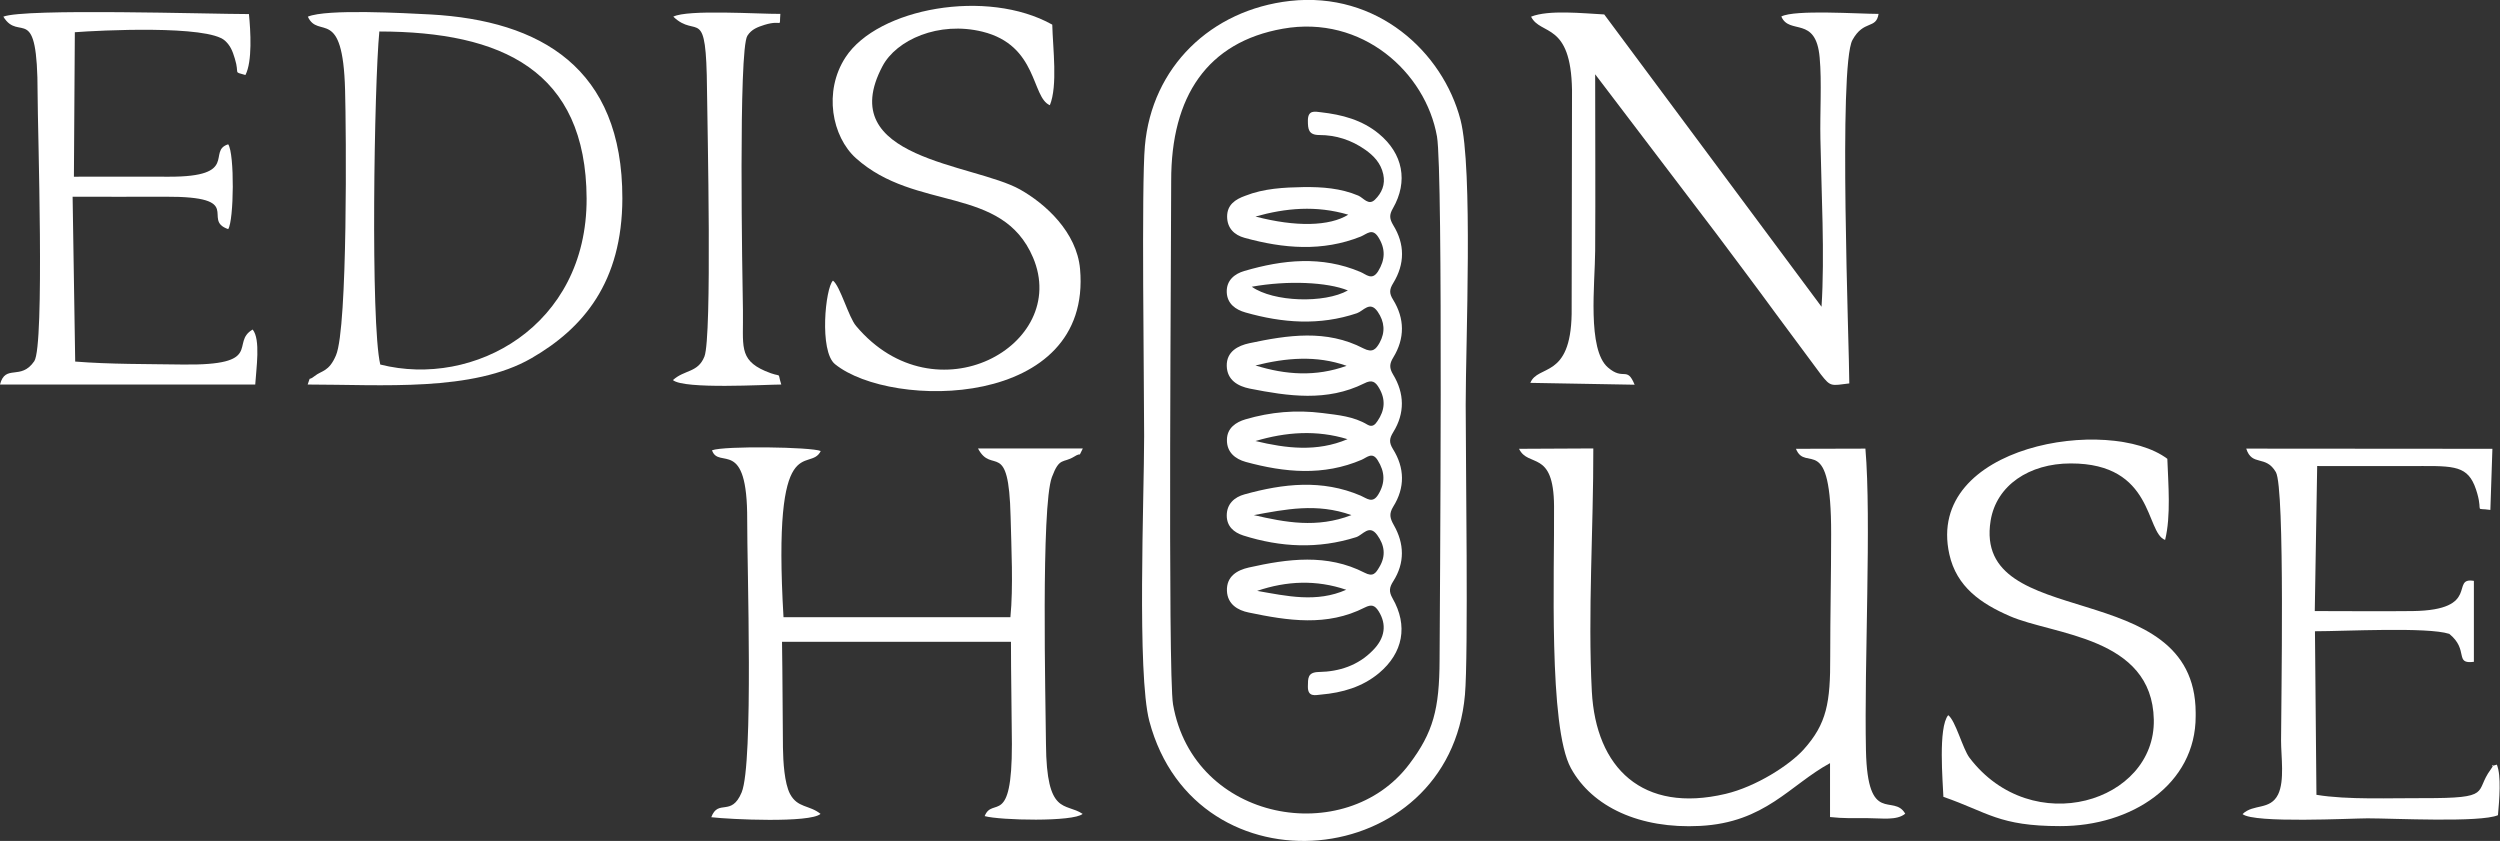
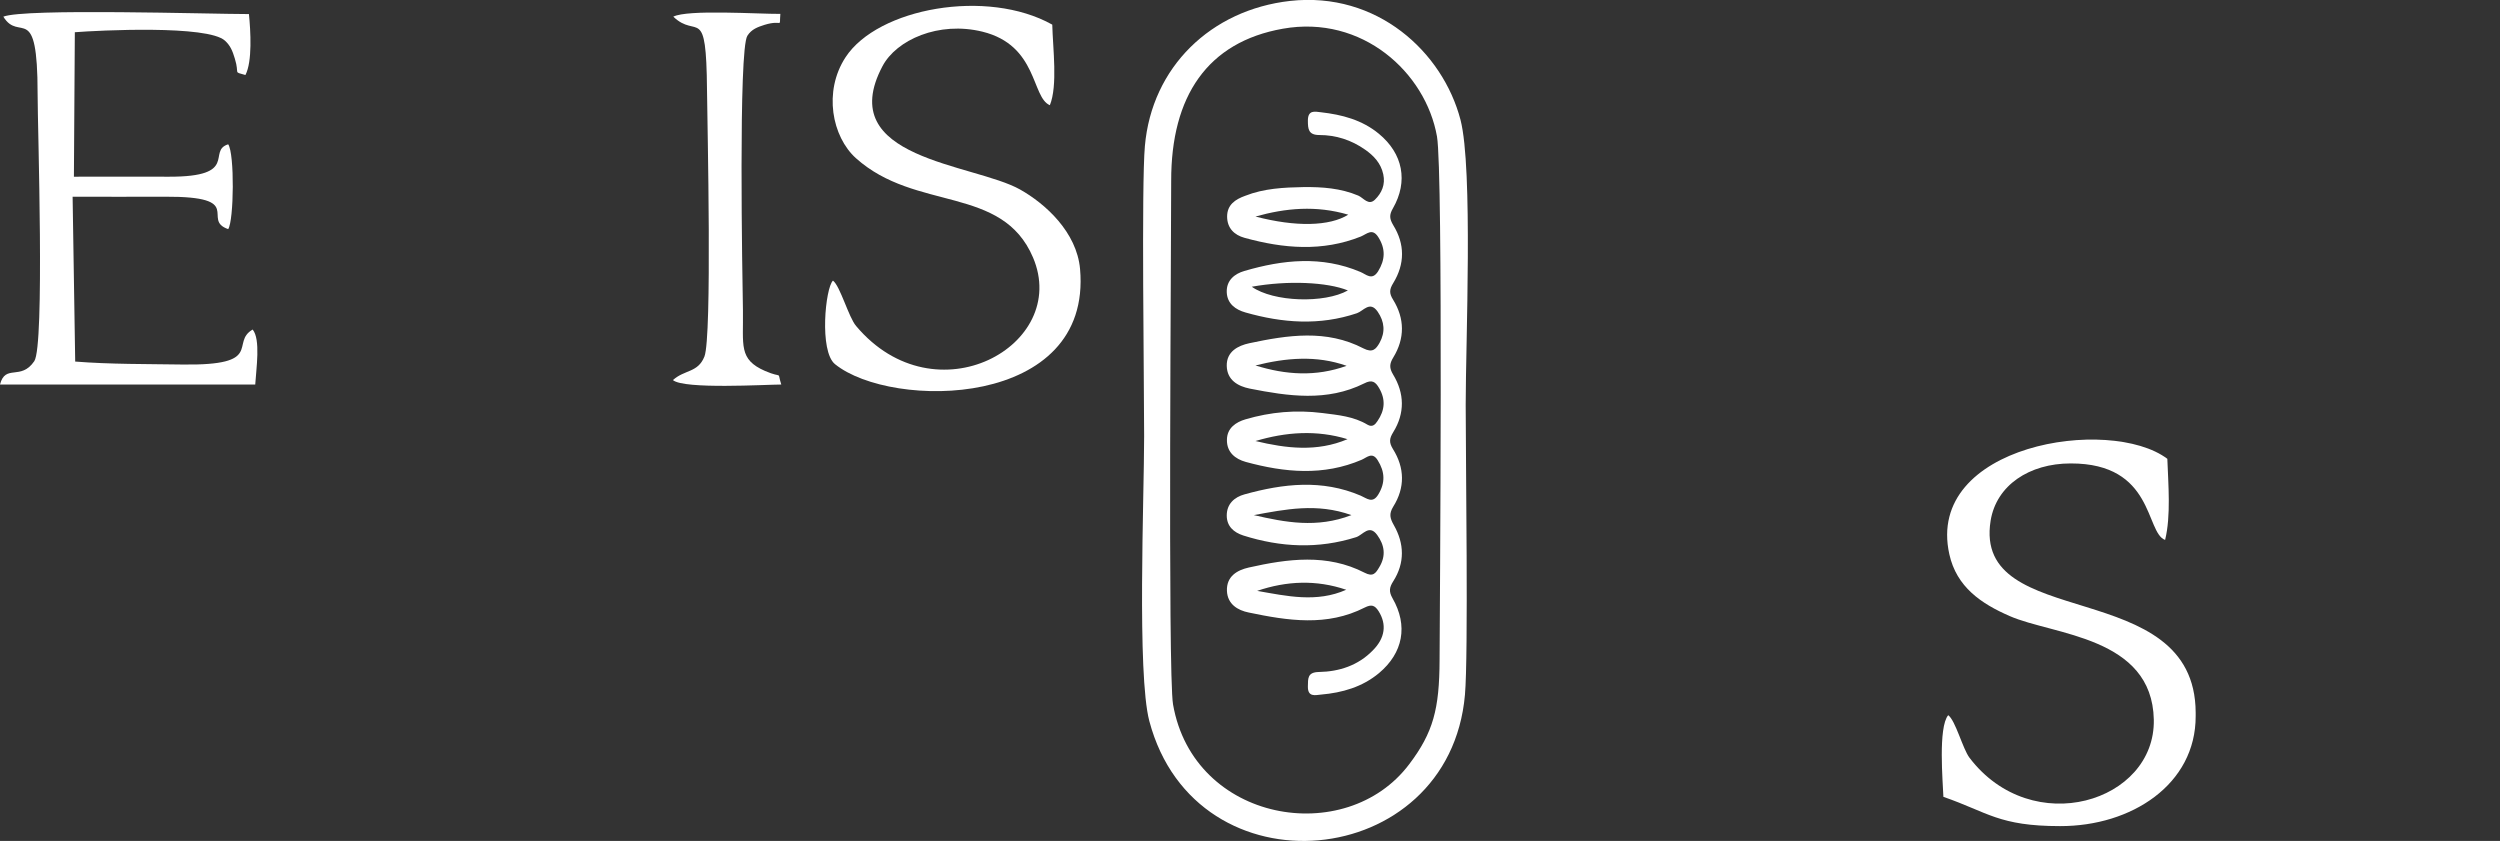
<svg xmlns="http://www.w3.org/2000/svg" version="1.1" id="Слой_1" x="0px" y="0px" viewBox="0 0 1349.7 454" style="enable-background:new 0 0 1349.7 454;" xml:space="preserve">
  <rect x="0" y="0" width="1349.7" height="454" fill="#333333" stroke="none" />
  <style type="text/css">
	.st0{fill:#FFFFFF;}
	.st1{fill-rule:evenodd;clip-rule:evenodd;fill:#FFFFFF;}
</style>
  <g>
    <g>
      <path class="st0" d="M788.5,64.7c-9.6-36.7-45.1-69.4-92-64.2c-42.7,4.8-74.7,35.7-78.4,78.4c-1.9,21.3-0.4,126.5-0.4,156.6    c0,33.1-3.9,128.3,2.8,153.8c25.2,94.8,162,81.5,170.4-14.2c1.9-21.3,0.4-126.5,0.4-156.6C791.3,185,795.3,91,788.5,64.7z     M777.2,356.3c-0.1,26.5-3.4,39.1-16.4,56.3C726.6,458,644.4,444,633.3,380.3c-2.9-16.5-0.9-258.7-1-282.6    c-0.1-45.8,19.6-75,60.3-82.2c42.8-7.6,77.1,23.6,83.2,58.2C779.2,93.2,777.3,331,777.2,356.3z" />
    </g>
-     <path class="st1" d="M205.3,196.8c50.5,12.8,111.6-20.6,111.4-89.6C316.4,38,270.9,17.1,204.8,17C202,45.8,200,174.5,205.3,196.8    M166.2,9c5.7,12.5,18.9-6.3,20.1,39.6c0.6,21.5,1.5,128.2-4.9,143.2c-3.8,9-7.8,8.2-11.5,11.2c-4,3.2-1.8-0.8-3.8,4.6   c40.2,0,89.1,4.1,120.8-14.2c28.1-16.2,49-41.1,49.1-86.3c0.1-70.5-44.2-96-103.6-99.3C218.6,7.1,176.3,4.7,166.2,9z" />
-     <path class="st1" d="M826.6,9c5.1,10.3,21.5,2.6,22.1,39.6l-0.2,120.9c-0.6,35.3-18.2,27.1-22.3,37.2l56.3,1   c-4.2-10.3-5.8-1.9-14.4-9.3c-11.3-9.7-7-45.3-6.9-63c0.2-31.8,0-63.5,0-95.3l65.6,86.3c11.2,15,20.8,27.7,32.2,43.3l24.1,32.5   c5.3,6.8,5.5,6,15.3,4.8c0-19.3-6-171.3,1.7-185.4c6.1-11.1,12.8-5.6,14.1-14.1c-11,0-45.2-2.4-52.5,1.4   c4.3,10.2,18.7-0.7,20.7,22.2c1.2,13.1,0.1,29.9,0.4,43.9c0.5,28.4,2.4,62.8,0.6,90.6L866.1,7.8C854.5,7.2,836.1,5.2,826.6,9" />
-     <path class="st1" d="M384.4,243.1c3.6,10.6,19.2-7.7,19,37.7c-0.1,24.2,3.5,131.3-3,147c-5.6,13.4-12.6,3.3-16.4,13.4   c10.2,1.2,53.4,3.2,59-1.8c-6.1-4.9-12.4-3.1-16.5-10.8c-3-5.8-3.7-17.3-3.8-25c-0.2-19-0.2-38.1-0.5-57.1l123.6,0   c0,18.3,0.4,36.8,0.5,55.2c0.1,45.5-10.4,28.1-14.7,38.9c8.3,2.3,47.9,3.2,52.9-1.2c-9.3-6.3-19.5,1.3-19.8-37.7   c-0.2-23.4-2.7-128.2,3.2-144.1c4.1-11,6-7.4,11.9-11c4.9-3.1,1.8,1.3,4.8-4.5l-56.6,0c7.6,14.6,16.6-5.9,17.6,36.8   c0.4,16.6,1.5,38.1-0.1,54.3l-122.5,0c-6.1-104.3,14.1-77.3,20.1-89.7C438.2,241.3,391.1,240.6,384.4,243.1" />
-     <path class="st1" d="M969.6,242.3c5.3,13.3,19.1-10.4,19,46.1c0,22-0.5,44.1-0.5,66.1c0.1,24.8-1.8,36.2-14.4,50.2   c-7.6,8.4-25.6,20-42.1,23.9c-44.9,10.6-70-14-72.2-55.3c-2.2-42.1,0.9-88.5,0.8-131.2l-40.1,0.2c5,10.4,18.7,0.2,18.9,30.9   c0.3,35.5-3.1,119.2,9.1,141.5c11.5,21,37.3,32.9,69.7,31.2c35.2-1.8,48.5-22.1,70.2-33.9l0,29.1c7,0.8,13.3,0.6,20.3,0.6   c7.7,0,15.7,1.4,20.3-2.4c-6.3-11.1-20.3,6.7-21.2-34c-1-47.1,3-124.7-0.3-163.1L969.6,242.3z" />
    <path class="st1" d="M449.7,151.5c-4.1,3.9-7.5,38.1,1.1,45.1c30.5,24.7,139,24.3,132.3-51.4c-1.8-19.9-18.7-35.2-32.4-42.9   C525.5,88.2,449.9,86,476.4,35.8c7.5-14.3,30.4-24.5,54-18.7c30,7.4,26.4,35.5,36.4,39.7c4.3-10.6,1.6-30.7,1.3-43.5   c-35.2-19.7-94.2-9-111.6,17.6c-12.1,18.5-7.3,42.9,5.6,54.5c32.3,29,78.9,14.4,95.6,53.6c20.2,47.4-52.7,87.9-95.5,37   C458.2,171.4,453.6,154.4,449.7,151.5" />
    <path class="st1" d="M1051.8,386.1c-5.5,6.6-2.9,36-2.6,44.1c24,8.3,29.9,15.8,63,15.8c38.5,0.1,73.3-22.5,73.2-59.4l0-1.9   c-0.3-74.7-120.5-42.8-110.7-103.6c3.1-19.1,20.9-30.9,43.2-30.9c45.2-0.1,40.3,37.4,51,41.3c3.2-13,1.7-30.1,1.2-43.8   c-31.1-23.4-130.8-7.7-117.7,51.5c3.9,17.7,17.2,26.7,32.6,33.4c23.5,10.3,76.9,11,77.8,55.9c0.9,44.5-65.7,65-99.5,20.6   C1059.6,404.2,1055.8,389.1,1051.8,386.1" />
    <path class="st1" d="M1.8,9c8.8,14.3,18.5-9.2,18.5,41.5c0,18.3,3.9,136.2-1.8,144.5c-7.3,10.7-15.6,1.3-18.5,12.6l137.8,0   c0.5-8.5,3-24.4-1.4-29.7c-12.3,7.2,6.7,19.5-37.8,18.9c-19.1-0.3-39.1-0.1-58-1.6l-1.4-89c16.7,0,33.4,0.1,50,0   c44-0.2,19.1,12.4,34,17.5c3.1-4.6,3.5-40.8,0-45.8c-11.6,3.6,6.3,17.6-32,17.5c-17.1-0.1-34.2,0-51.3,0l0.5-78   c12.8-1,71.9-4,81.1,4.6c2.8,2.6,4,5.3,5.3,9.7c2.7,8.8-1.2,6.8,5.7,8.8c3.8-7.3,2.8-23.8,1.9-32.9C113.1,7.6,13.2,4.4,1.8,9" />
-     <path class="st1" d="M1212.7,242.2c3.1,9.8,10.5,3.2,16,12.7c5,8.6,2.8,126.8,2.8,144.9c0,8.7,2,21.7-1.6,29.1   c-4.3,8.7-13.3,4.9-19.2,10.6c6.1,5.1,59.1,2.3,67.5,2.3c13.9,0,60.9,2.4,70.4-1.7c0.7-8,1.9-21.3-0.6-27.3c-5.8,2,0.2-2.1-3.3,2.6   c-9.1,12.3,1.5,15.6-36.4,15.5c-17.4-0.1-41,1-57.7-1.8l-0.8-88.3c16,0,60.7-2.4,72.5,1.4c10.8,8.7,2.5,16.5,13.3,15.1l0-43.7   c-13.1-2.2,4.2,15.8-33,16.3c-17.6,0.2-35.3,0-52.9,0l1.3-78.3c19.1,0,38.2,0.1,57.2,0c19.3-0.1,25.3,0.8,29.3,15.1   c2.9,10.5-1.8,7.3,7,8.6l1.1-33L1212.7,242.2z" />
    <path class="st1" d="M363.5,9c13,12.4,17.8-7.5,18.2,39.6c0.2,19.2,2.8,133.3-1.4,143.9c-3.5,8.8-10.7,7-17,12.7   c6,5.1,50.2,2.4,58.5,2.4c-2.5-7.8,1.3-3-8.7-7.3c-14.5-6.3-11.7-13.9-12-32.8c-0.3-17.2-2.5-140.7,2.4-148.2   c2.3-3.6,5.6-4.7,9.3-5.9c10.2-3.1,7.8,2.4,8.5-5.9C409.5,7.6,371.2,5,363.5,9" />
    <g>
      <path class="st0" d="M703.8,101c10.1-0.1,20,0.6,29.5,4.6c2.8,1.2,5.5,5.6,9,2.2c3.7-3.6,5.7-8.2,4.5-13.7c-1.3-6-5.1-10-9.8-13.3    c-7.4-5.2-15.7-7.9-24.7-7.9c-5.9,0-6.2-3.2-6.2-7.8c0-5.8,3.7-4.9,7-4.5c11.4,1.3,22.2,4.1,31.3,11.6c13,10.7,16,25.7,7.6,40.3    c-2.1,3.6-1.8,5.7,0.2,9.1c6.3,10.2,6.3,20.9,0,31.2c-2.1,3.4-2.3,5.5-0.1,9c6.3,10.2,6.4,20.9,0.1,31.2c-2.1,3.4-2.2,5.7-0.1,9.2    c6.2,10.2,6.4,20.9,0.1,31.1c-2.1,3.4-2.4,5.5-0.2,9.1c6.4,10.2,6.6,20.9,0.2,31.1c-2.4,3.9-1.8,6.3,0.3,10    c5.7,10,6,20.4-0.3,30.3c-2.1,3.3-2.5,5.5-0.4,9.2c8.5,14.8,5.7,29.5-7.3,40.4c-9,7.5-19.8,10.6-31.3,11.6    c-3.1,0.3-7.2,1.5-7.1-4.4c0.1-4.3-0.3-7.7,6-7.8c10.9-0.2,21.1-3.5,29-11.6c6.8-6.8,7.6-14.2,3.2-21.2c-2.1-3.3-3.9-3.8-7.5-2    c-20.4,10.4-41.5,7.1-62.6,2.7c-6-1.2-11.5-4.5-11.8-11.7c-0.3-7.9,5.6-11.2,11.8-12.6c21-4.7,42.3-7.6,62.5,2.8    c4.6,2.4,6,0.3,7.9-2.9c3.8-6.2,2.9-12-1.1-17.5c-4.3-5.9-7.7,0-11.3,1.2c-20.5,6.5-40.8,5.5-61-0.9c-5.2-1.7-8.9-5-8.9-10.8    c0-6.2,4.1-9.9,9.6-11.4c20.9-5.8,41.9-8.2,62.7,0.7c3.3,1.4,6.4,4.5,9.5-0.6c3.9-6.4,3.6-12.3-0.3-18.5c-2.9-4.7-5.7-1.6-8.6-0.3    c-20.7,8.9-41.7,6.9-62.6,1.2c-5.8-1.6-10.3-5.3-10.2-11.9c0-6.4,4.9-9.6,10-11.1c13.6-4,27.3-5.2,41.6-3.4    c8.6,1.1,16.8,1.8,24.3,6.3c2.6,1.5,4.1,0,5.4-2c3.9-5.7,4.5-11.5,0.9-17.7c-2-3.5-3.9-4.8-8.1-2.6c-20.1,10-41,6.9-61.8,2.8    c-6.4-1.3-12.2-4.6-12.4-12.2c-0.2-7.8,6.1-11,12.2-12.3c20.7-4.4,41.6-7.6,61.6,2.8c4.9,2.5,6.7,0.5,8.7-3    c3.2-5.8,2.7-11.4-1-16.8c-4.2-6.1-7.7-0.4-11.2,0.8c-20.2,6.8-40.2,5.3-60.2-0.4c-5.3-1.5-9.9-4.7-10.1-11    c-0.2-6.4,4.3-9.9,9.5-11.4c20.8-6.1,41.8-8.3,62.6,0.5c3.2,1.3,6.3,4.9,9.6-0.3c3.9-6.3,4.1-12.2,0.1-18.5    c-3.2-5-6.1-1.7-9.4-0.3c-20.8,8.3-41.8,6.5-62.8,0.7c-5.5-1.5-9.4-5.2-9.4-11.5c0-6.4,4.5-9.3,9.8-11.2    C682.4,101.7,693.1,101.2,703.8,101z M675.8,154.8c11.7,8.3,39.3,9.1,51.9,2C716.6,152.3,695.2,151.3,675.8,154.8z M727.5,237.1    c-16.7-5.1-33.2-3.9-49.7,1C694.4,242.1,711,244.1,727.5,237.1z M676.9,278.1c17,3.9,34,7.2,52.7,0    C710.9,271.4,693.9,275,676.9,278.1z M677.8,116.9c21.7,5.7,40,5.3,50.1-1C710.5,110.8,694.2,112.3,677.8,116.9z M727,197.5    c-16.3-5.8-32.8-4.3-49.2-0.2C694.1,202.4,710.4,203.5,727,197.5z M726.8,318.4c-16.2-5.5-32.2-4.8-48.1,0.6    C694.7,321.8,710.8,325.5,726.8,318.4z" />
    </g>
  </g>
</svg>